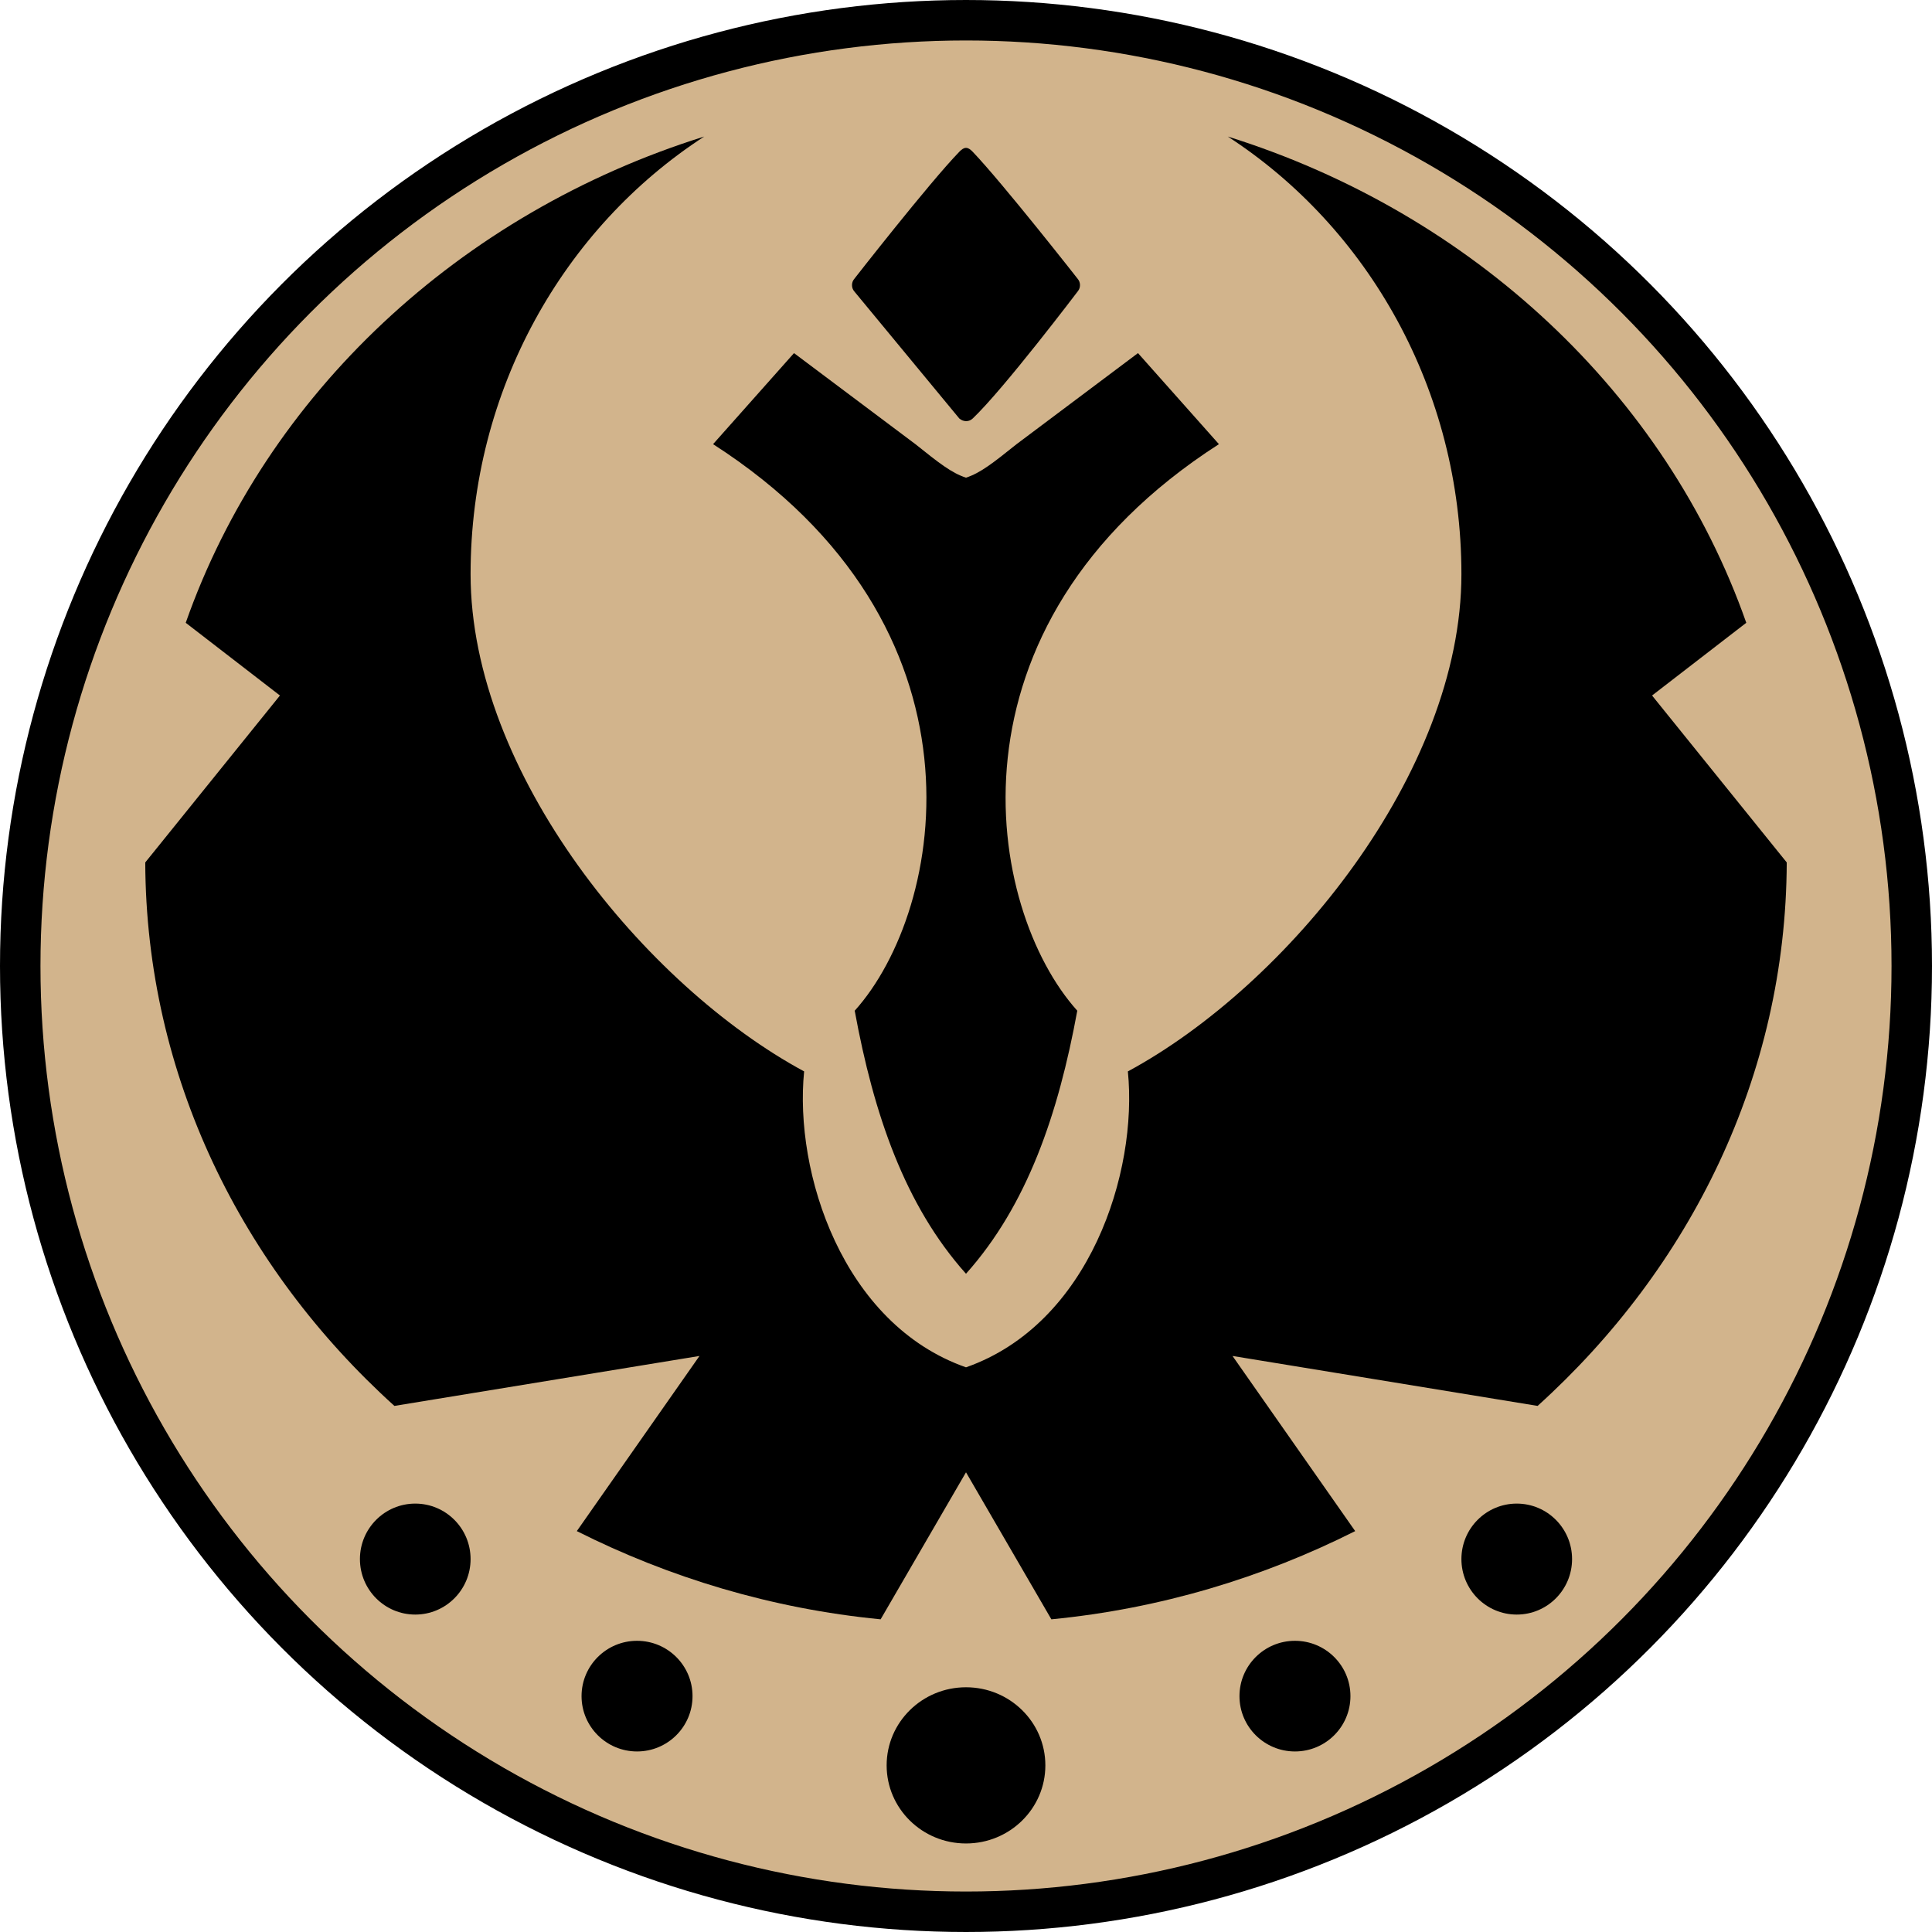
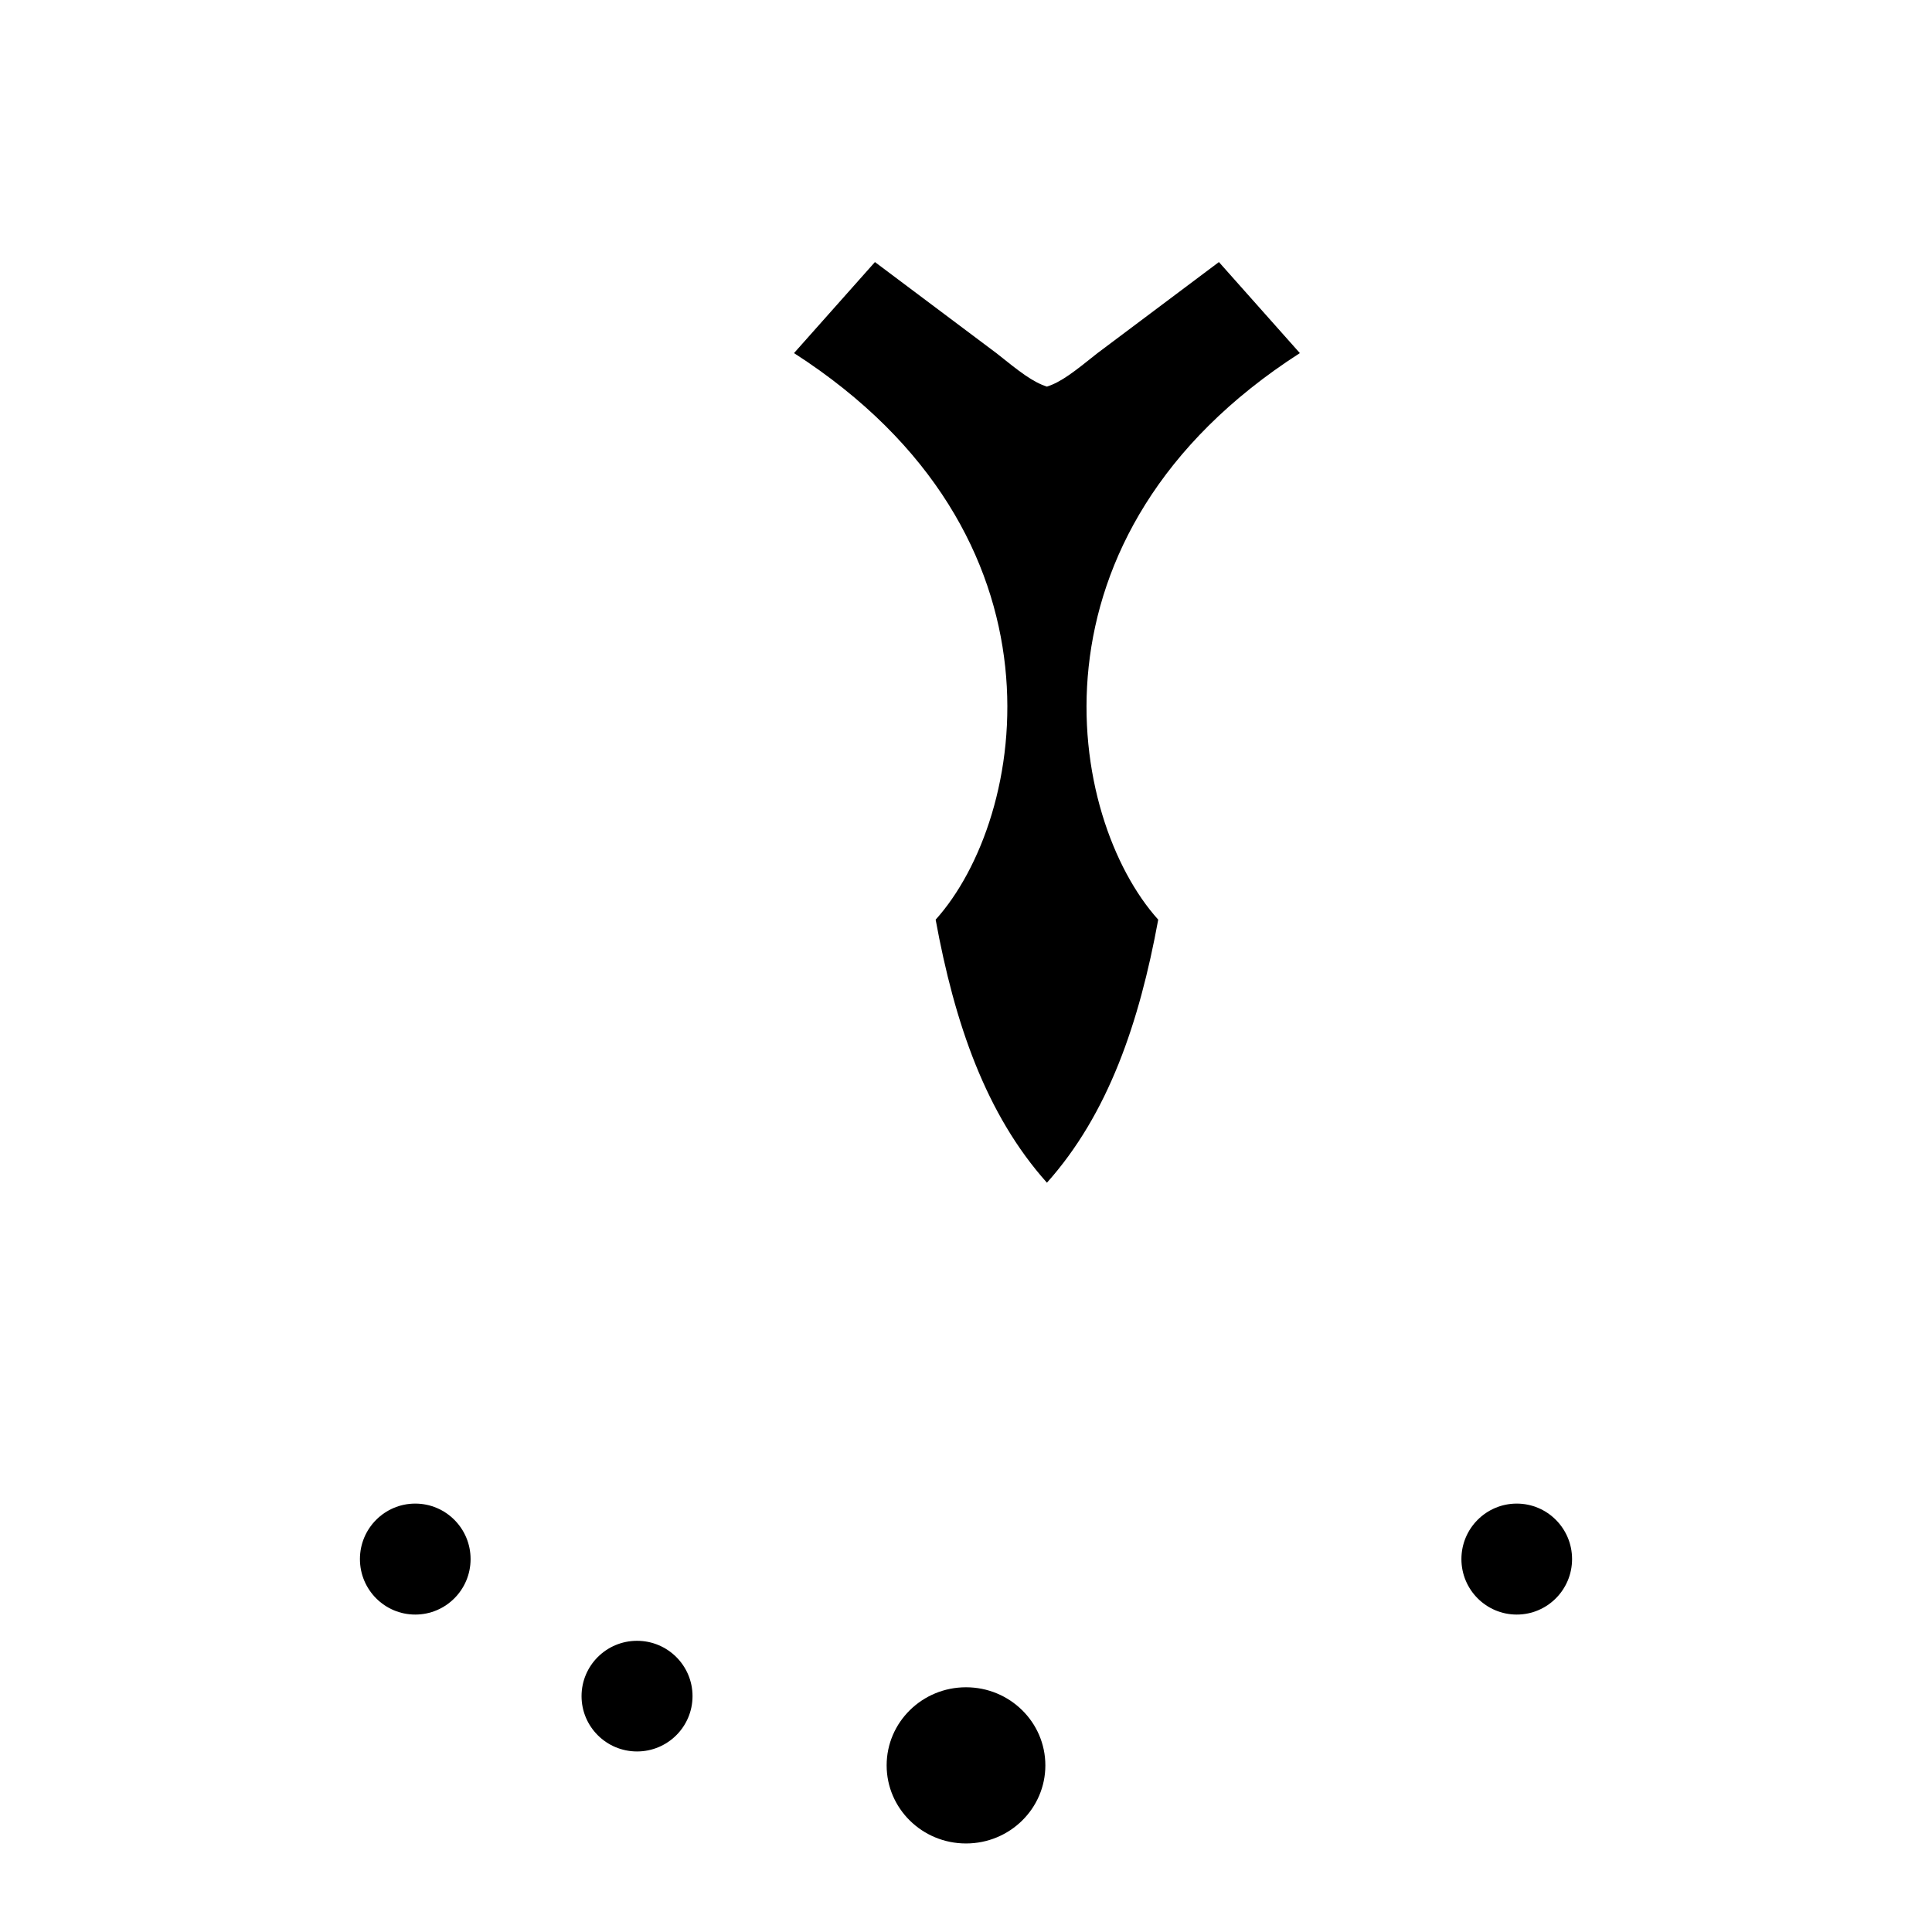
<svg xmlns="http://www.w3.org/2000/svg" width="600" height="600" viewBox="0 0 600 600">
-   <circle fill="tan" stroke="black" stroke-width="12.568" cx="300" cy="300" r="293.716" />
-   <path d="M218.703,42.403c-76.064,23.815-136.079,80.045-161.024,151.009l29.259,22.583-41.827,51.842c.219,66.251,29.934,125.897,77.37,168.78l94.749-15.513-38.096,54.395c28.626,14.404,60.458,24.103,94.356,27.394l26.51-45.656,26.51,45.656c33.898-3.291,65.73-12.989,94.356-27.394l-38.096-54.395,94.749,15.513c47.435-42.883,77.151-102.529,77.37-168.78l-41.827-51.842,29.259-22.583c-24.944-70.963-84.96-127.193-161.024-151.009,43.559,28.253,72.559,78.662,72.559,135.888,0,61.722-54.233,127.797-103.585,154.445,3.136,31.363-11.883,78.422-50.271,91.901-38.388-13.479-53.407-60.539-50.271-91.901-49.352-26.648-103.585-92.723-103.585-154.445,0-57.226,29-107.635,72.559-135.888Z" />
-   <path d="M246.587,109.66l-25.135,28.277c87.974,56.555,72.264,144.528,43.987,175.948,5.883,32.085,15.55,60.424,34.561,81.69,19.011-21.266,28.678-49.605,34.561-81.69-28.277-31.419-43.987-119.393,43.987-175.948l-25.135-28.277-37.703,28.277c-7.315,5.852-11.211,8.937-15.71,10.408-4.499-1.471-8.395-4.556-15.71-10.408l-37.703-28.277Z" />
-   <path d="M297.938,47.116c-9.387,9.696-32.696,39.569-32.696,39.569-.858,1.038-.858,2.693,0,3.731l32.696,39.569c1.318,1.089,3.008,1.056,4.124,0,9.63-9.114,32.696-39.569,32.696-39.569.858-1.038.858-2.693,0-3.731,0,0-23.361-29.809-32.696-39.569-1.529-1.599-2.595-1.579-4.124,0Z" />
+   <path d="M246.587,109.66c87.974,56.555,72.264,144.528,43.987,175.948,5.883,32.085,15.55,60.424,34.561,81.69,19.011-21.266,28.678-49.605,34.561-81.69-28.277-31.419-43.987-119.393,43.987-175.948l-25.135-28.277-37.703,28.277c-7.315,5.852-11.211,8.937-15.71,10.408-4.499-1.471-8.395-4.556-15.71-10.408l-37.703-28.277Z" />
  <ellipse cx="300" cy="548.252" rx="24.645" ry="24.254" />
  <ellipse cx="197.838" cy="526.75" rx="17.232" ry="17.182" />
-   <ellipse cx="402.162" cy="526.75" rx="17.232" ry="17.182" />
  <ellipse cx="128.962" cy="484.187" rx="17.182" ry="17.232" />
  <ellipse cx="471.038" cy="484.187" rx="17.182" ry="17.232" />
</svg>